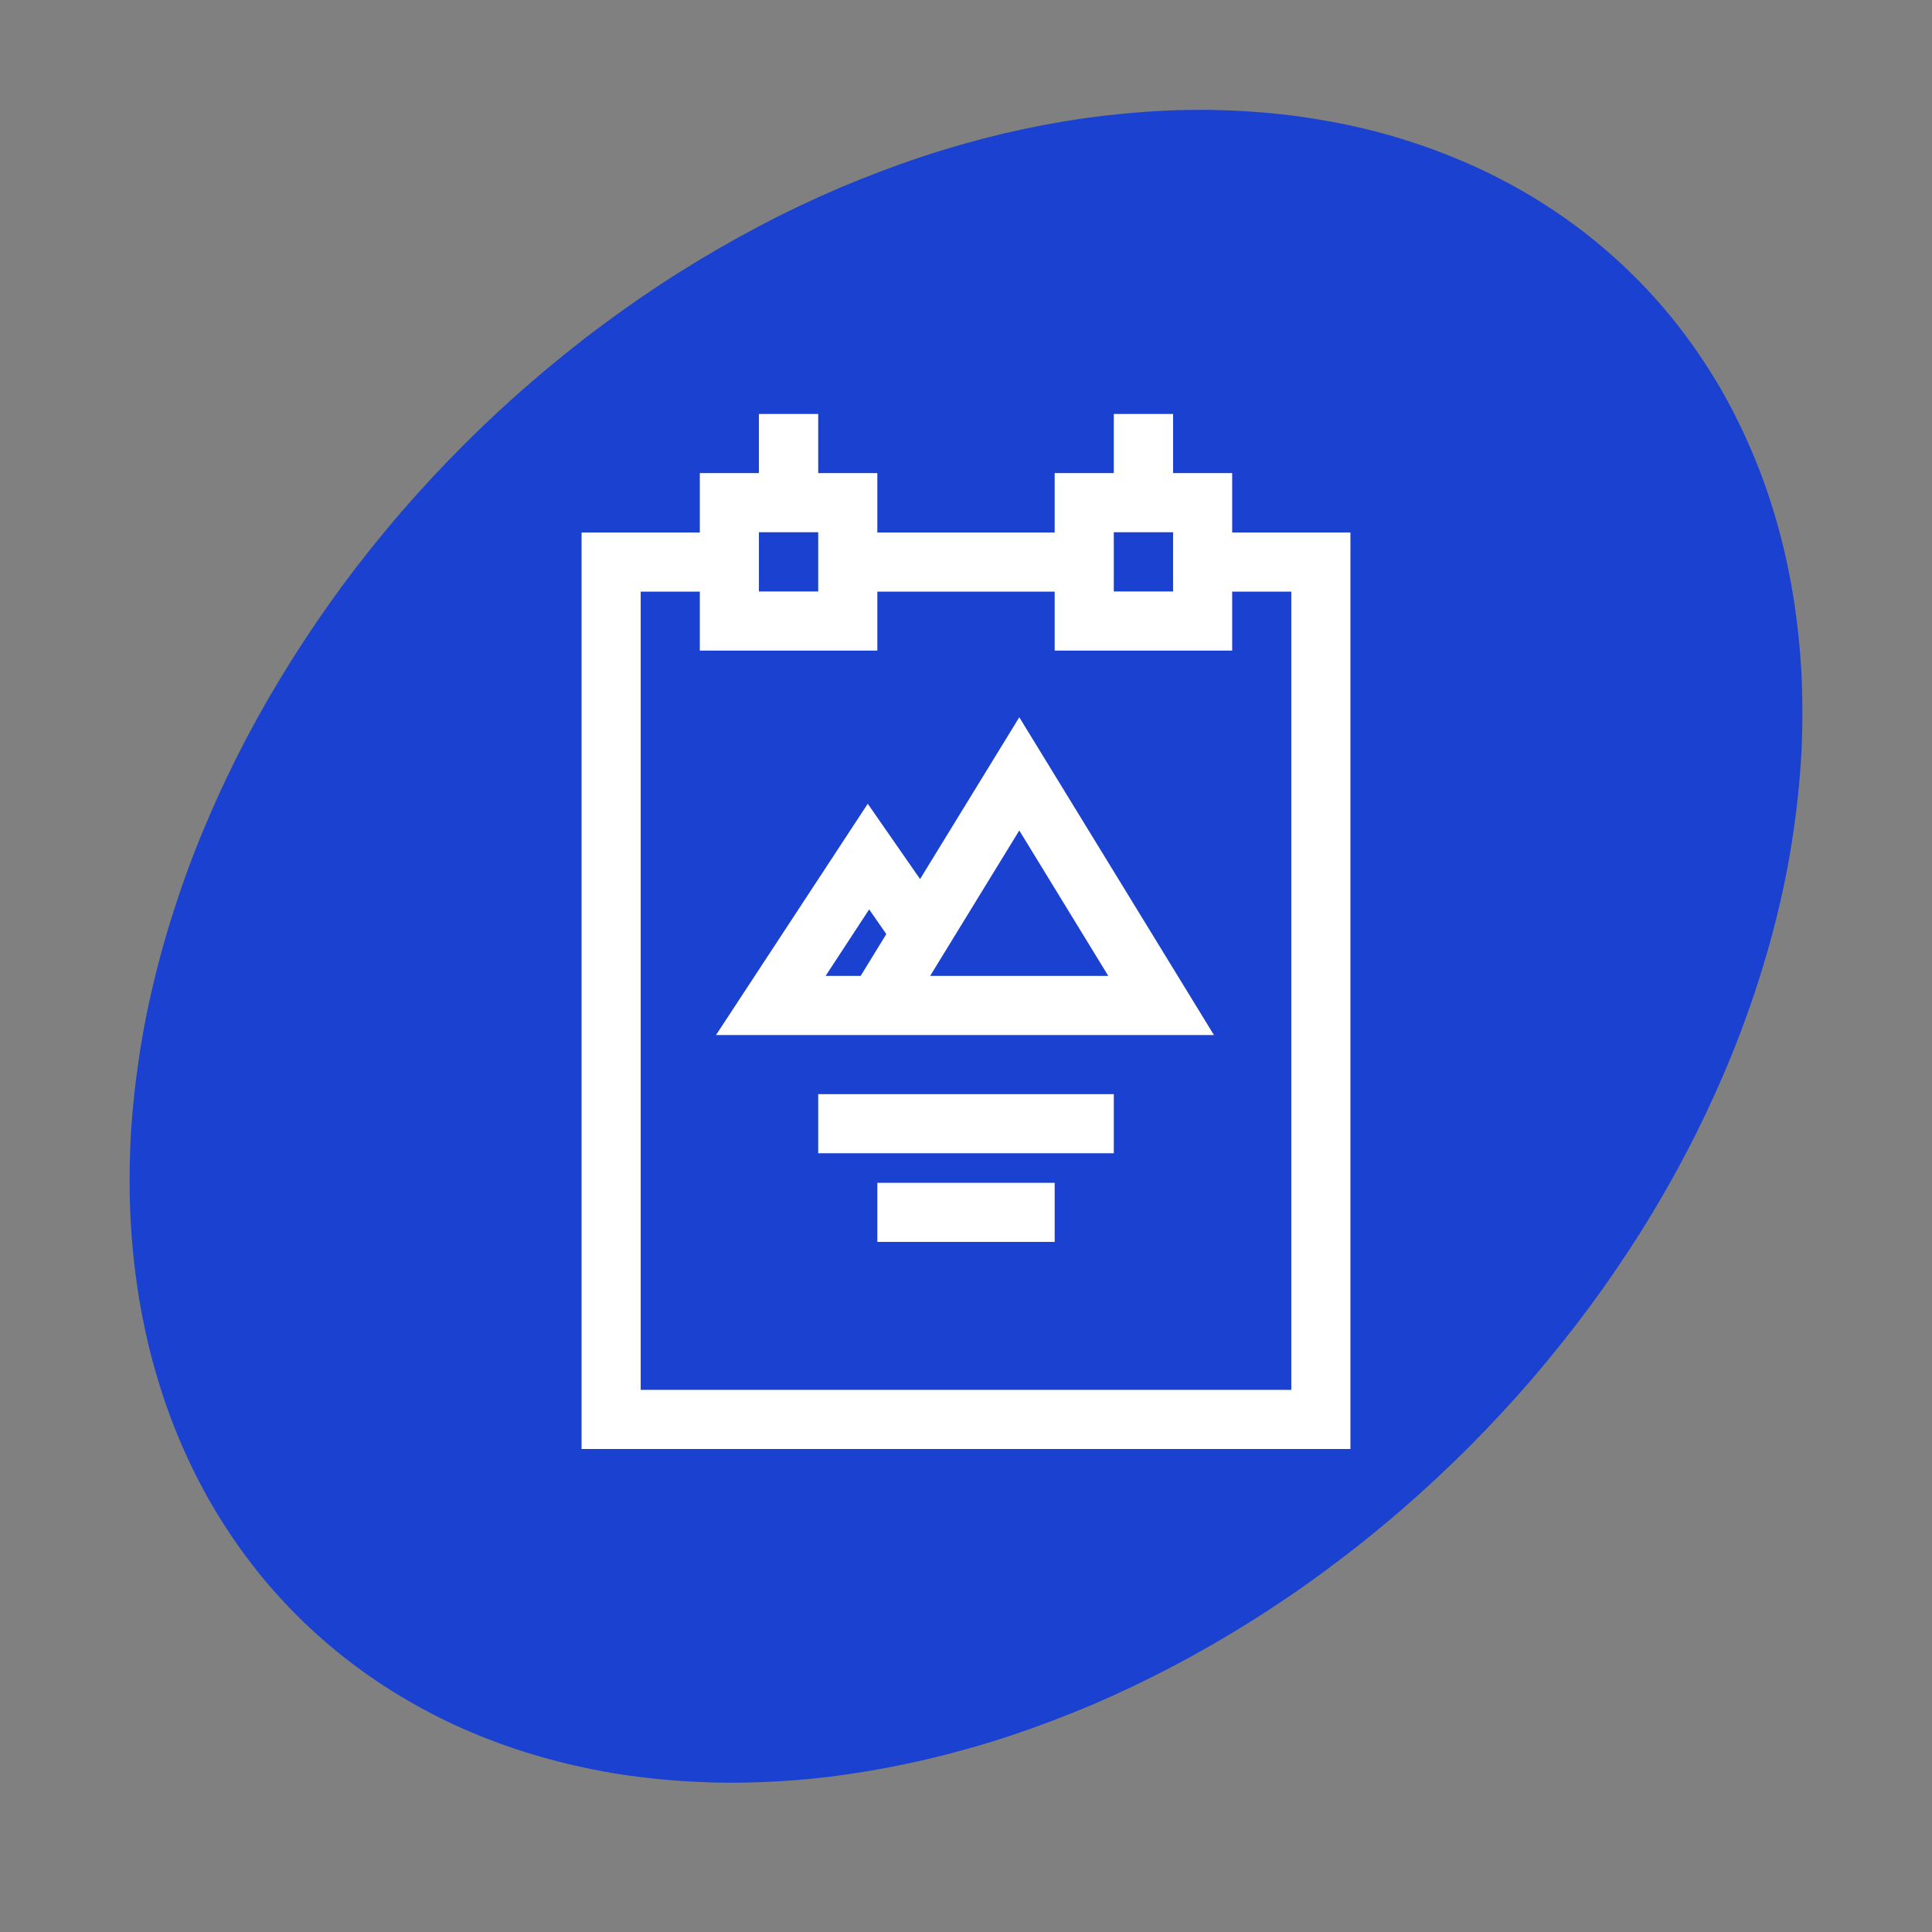
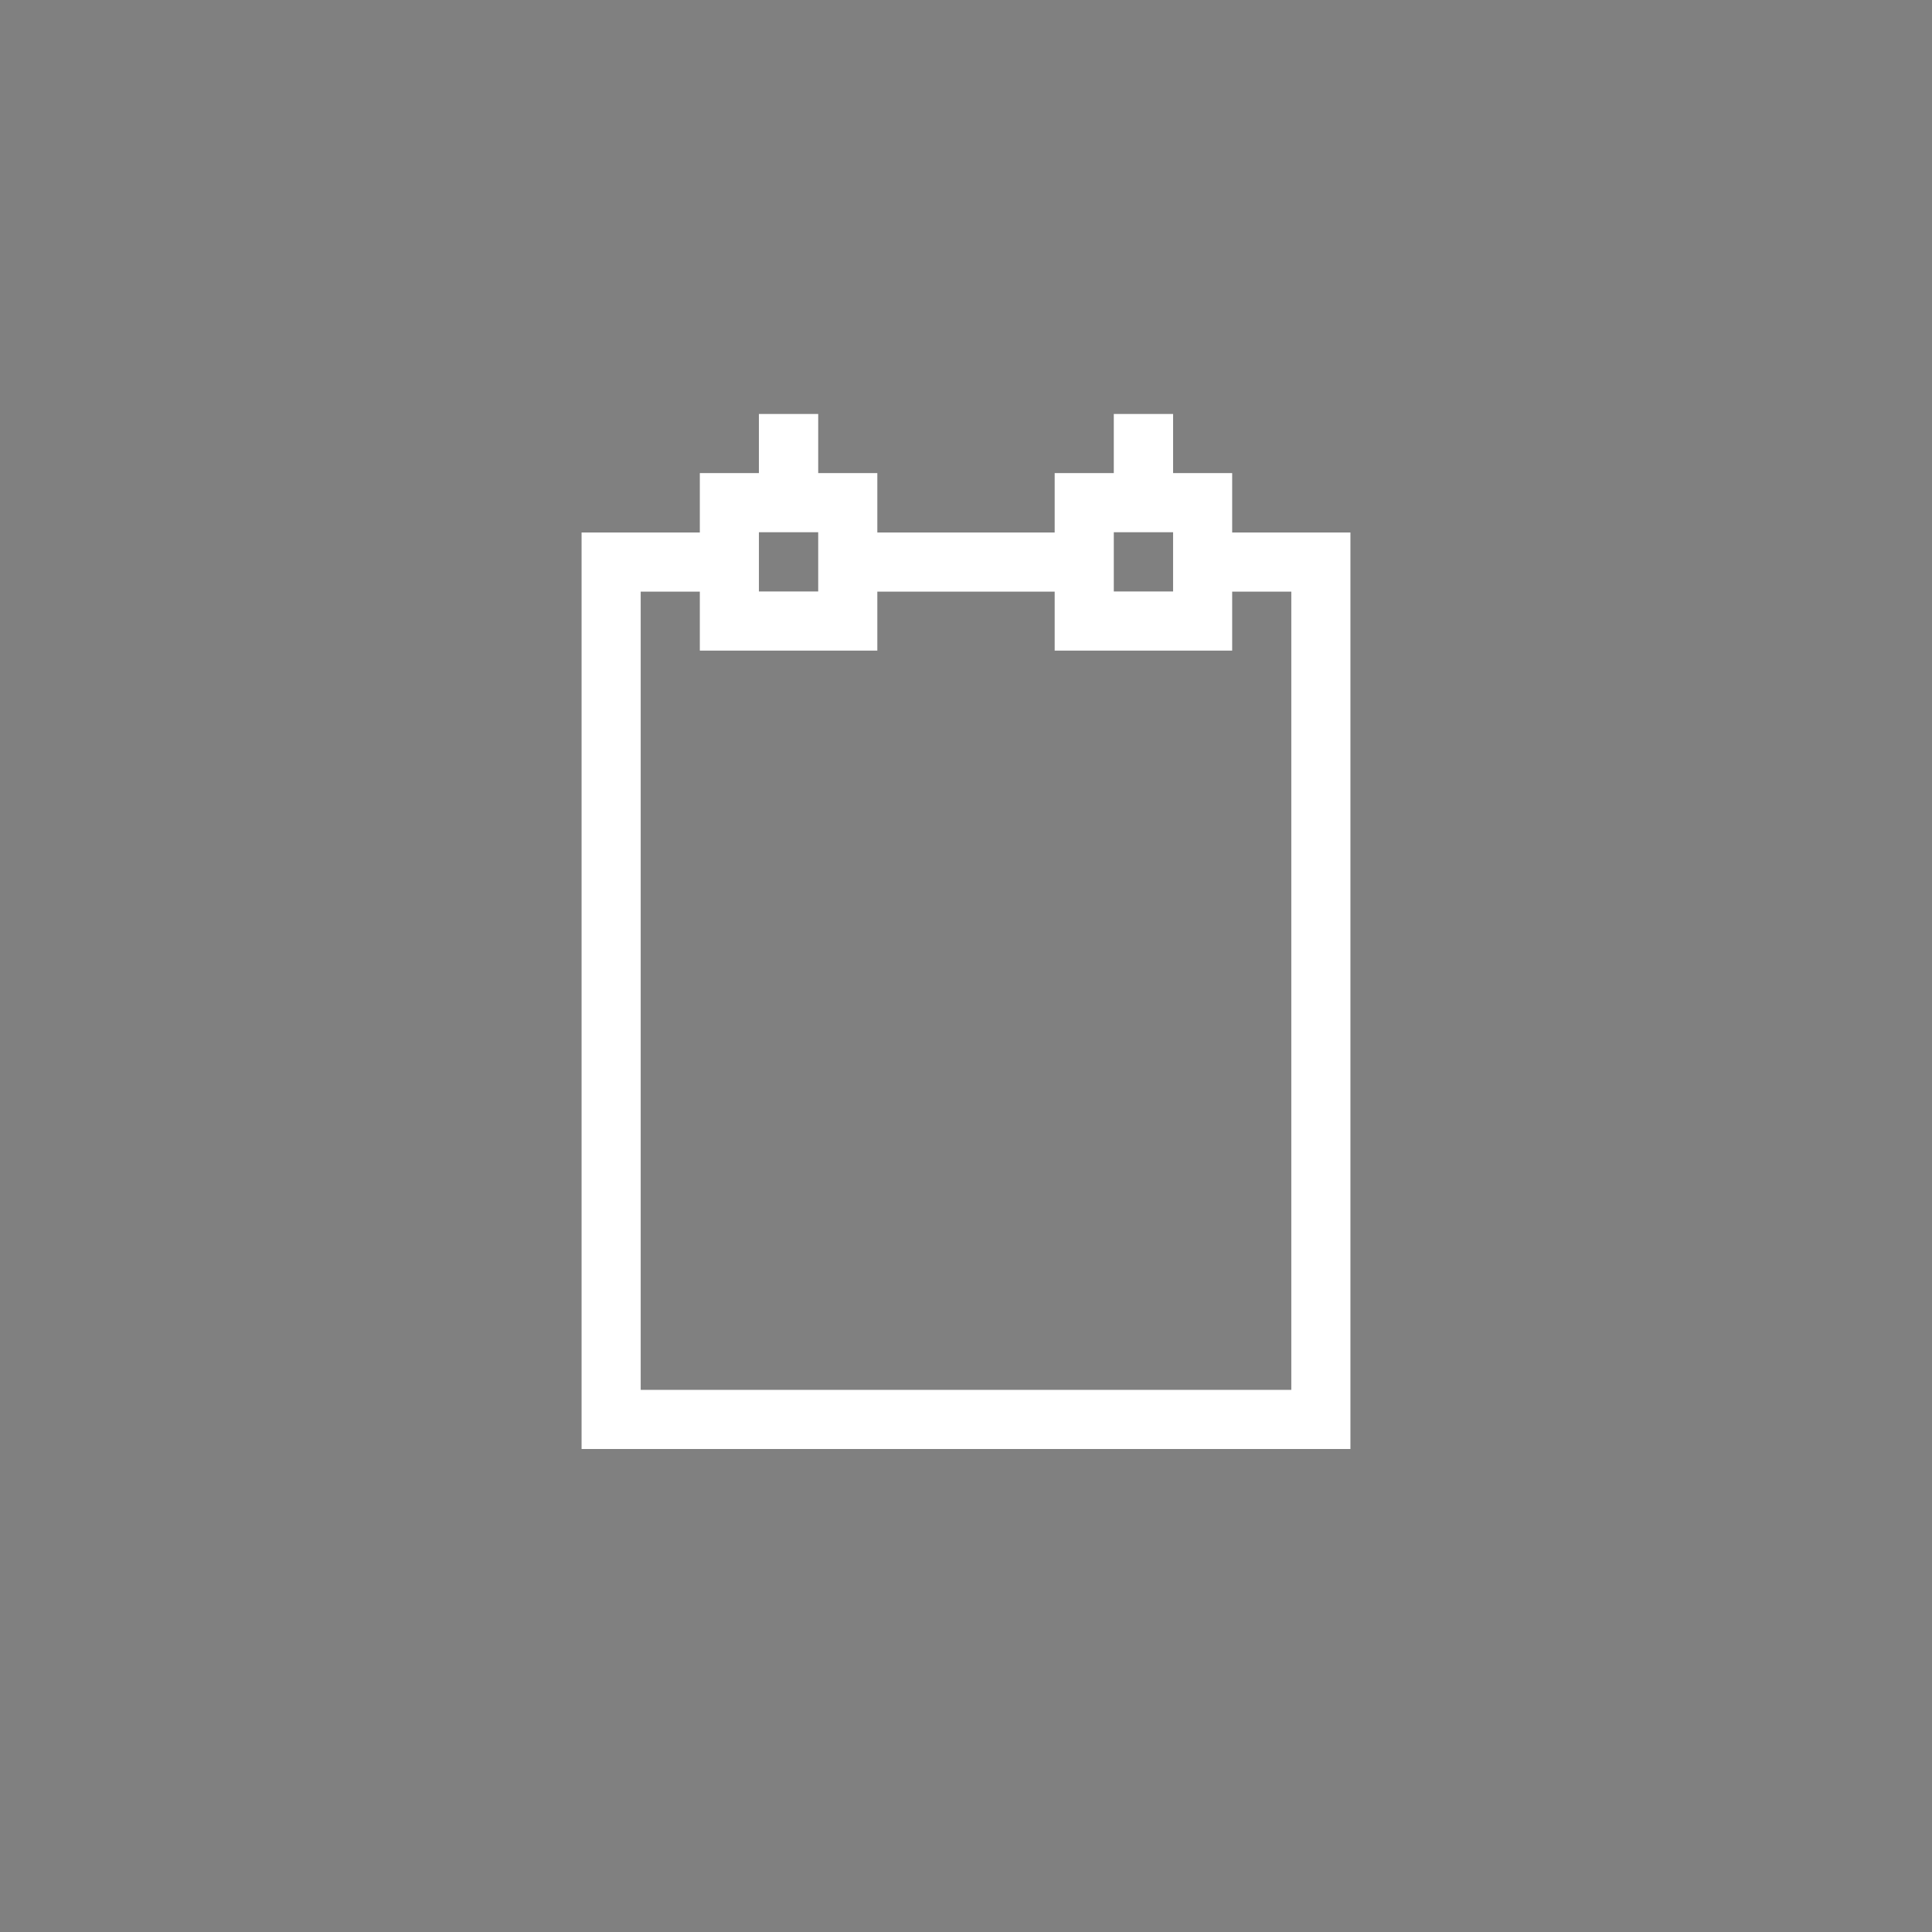
<svg xmlns="http://www.w3.org/2000/svg" width="64" zoomAndPan="magnify" viewBox="0 0 48 48" height="64" preserveAspectRatio="xMidYMid meet" version="1.2">
  <rect x="0" y="0" width="48" height="48" fill="#808080" stroke="none" />
  <g id="85483e2fc9">
-     <path style=" stroke:none;fill-rule:nonzero;fill:#1a41cf;fill-opacity:1;" d="M 36.469 35.977 C 35.922 36.523 35.359 37.047 34.777 37.547 C 34.195 38.051 33.598 38.527 32.984 38.98 C 32.371 39.438 31.746 39.863 31.105 40.266 C 30.465 40.668 29.816 41.043 29.156 41.391 C 28.496 41.738 27.832 42.055 27.16 42.344 C 26.488 42.629 25.809 42.887 25.133 43.113 C 24.453 43.34 23.773 43.531 23.09 43.695 C 22.41 43.855 21.734 43.984 21.062 44.082 C 20.387 44.18 19.719 44.242 19.059 44.27 C 18.398 44.301 17.746 44.297 17.105 44.258 C 16.461 44.223 15.832 44.152 15.215 44.051 C 14.598 43.945 14 43.809 13.414 43.641 C 12.828 43.473 12.258 43.27 11.711 43.039 C 11.16 42.805 10.633 42.543 10.129 42.246 C 9.621 41.953 9.137 41.629 8.68 41.277 C 8.219 40.922 7.785 40.543 7.375 40.133 C 6.969 39.727 6.586 39.293 6.234 38.832 C 5.879 38.371 5.559 37.891 5.262 37.383 C 4.969 36.875 4.703 36.348 4.473 35.801 C 4.238 35.25 4.039 34.684 3.871 34.098 C 3.699 33.512 3.566 32.91 3.461 32.293 C 3.359 31.676 3.289 31.047 3.25 30.406 C 3.215 29.766 3.211 29.113 3.238 28.449 C 3.27 27.789 3.332 27.121 3.43 26.449 C 3.523 25.773 3.652 25.098 3.816 24.418 C 3.977 23.738 4.172 23.059 4.398 22.379 C 4.621 21.699 4.879 21.023 5.168 20.352 C 5.453 19.68 5.773 19.012 6.117 18.352 C 6.465 17.695 6.84 17.043 7.242 16.406 C 7.645 15.766 8.074 15.137 8.527 14.523 C 8.98 13.91 9.461 13.312 9.961 12.73 C 10.465 12.148 10.988 11.586 11.531 11.043 C 12.078 10.496 12.641 9.973 13.223 9.473 C 13.805 8.973 14.402 8.492 15.016 8.039 C 15.629 7.586 16.254 7.156 16.895 6.754 C 17.535 6.352 18.184 5.977 18.844 5.629 C 19.5 5.281 20.168 4.965 20.84 4.676 C 21.512 4.391 22.188 4.133 22.867 3.906 C 23.547 3.68 24.227 3.488 24.906 3.324 C 25.59 3.164 26.266 3.035 26.938 2.938 C 27.613 2.844 28.281 2.781 28.941 2.75 C 29.602 2.719 30.254 2.723 30.895 2.762 C 31.539 2.797 32.168 2.867 32.785 2.973 C 33.402 3.074 34 3.211 34.586 3.379 C 35.172 3.551 35.738 3.75 36.289 3.984 C 36.836 4.215 37.367 4.48 37.871 4.773 C 38.379 5.066 38.863 5.391 39.32 5.742 C 39.781 6.098 40.215 6.477 40.625 6.887 C 41.031 7.293 41.414 7.727 41.766 8.188 C 42.121 8.648 42.441 9.133 42.738 9.637 C 43.031 10.145 43.293 10.672 43.527 11.223 C 43.762 11.77 43.961 12.336 44.129 12.922 C 44.301 13.508 44.434 14.109 44.539 14.727 C 44.641 15.344 44.711 15.973 44.75 16.613 C 44.785 17.258 44.789 17.906 44.762 18.57 C 44.73 19.23 44.668 19.898 44.57 20.57 C 44.477 21.246 44.348 21.922 44.184 22.602 C 44.023 23.281 43.828 23.961 43.602 24.641 C 43.375 25.32 43.121 25.996 42.832 26.668 C 42.543 27.344 42.227 28.008 41.879 28.668 C 41.535 29.328 41.16 29.977 40.758 30.617 C 40.355 31.254 39.926 31.883 39.473 32.496 C 39.016 33.109 38.539 33.707 38.039 34.289 C 37.535 34.871 37.012 35.434 36.469 35.977 Z M 36.469 35.977 " />
-     <path style=" stroke:none;fill-rule:evenodd;fill:#ffffff;fill-opacity:1;" d="M 25.324 17.82 L 30.16 25.715 L 17.789 25.715 L 21.559 19.969 L 22.859 21.84 Z M 22.02 23.207 L 21.594 22.594 L 20.512 24.246 L 21.383 24.246 Z M 23.109 24.246 L 27.535 24.246 L 25.324 20.633 Z M 23.109 24.246 " />
-     <path style=" stroke:none;fill-rule:nonzero;fill:#ffffff;fill-opacity:1;" d="M 20.328 27.184 L 27.672 27.184 L 27.672 28.652 L 20.328 28.652 Z M 20.328 27.184 " />
-     <path style=" stroke:none;fill-rule:nonzero;fill:#ffffff;fill-opacity:1;" d="M 21.797 29.387 L 26.203 29.387 L 26.203 30.855 L 21.797 30.855 Z M 21.797 29.387 " />
    <path style=" stroke:none;fill-rule:evenodd;fill:#ffffff;fill-opacity:1;" d="M 18.855 11.754 L 18.855 10.285 L 20.328 10.285 L 20.328 11.754 L 21.797 11.754 L 21.797 13.23 L 26.203 13.23 L 26.203 11.754 L 27.672 11.754 L 27.672 10.285 L 29.145 10.285 L 29.145 11.754 L 30.613 11.754 L 30.613 13.23 L 33.551 13.23 L 33.551 36 L 14.449 36 L 14.449 13.23 L 17.387 13.23 L 17.387 11.754 Z M 20.328 13.223 L 18.855 13.223 L 18.855 14.695 L 20.328 14.695 Z M 21.797 14.699 L 21.797 16.164 L 17.387 16.164 L 17.387 14.699 L 15.918 14.699 L 15.918 34.531 L 32.082 34.531 L 32.082 14.699 L 30.613 14.699 L 30.613 16.164 L 26.203 16.164 L 26.203 14.699 Z M 27.672 14.695 L 29.145 14.695 L 29.145 13.223 L 27.672 13.223 Z M 27.672 14.695 " />
  </g>
</svg>